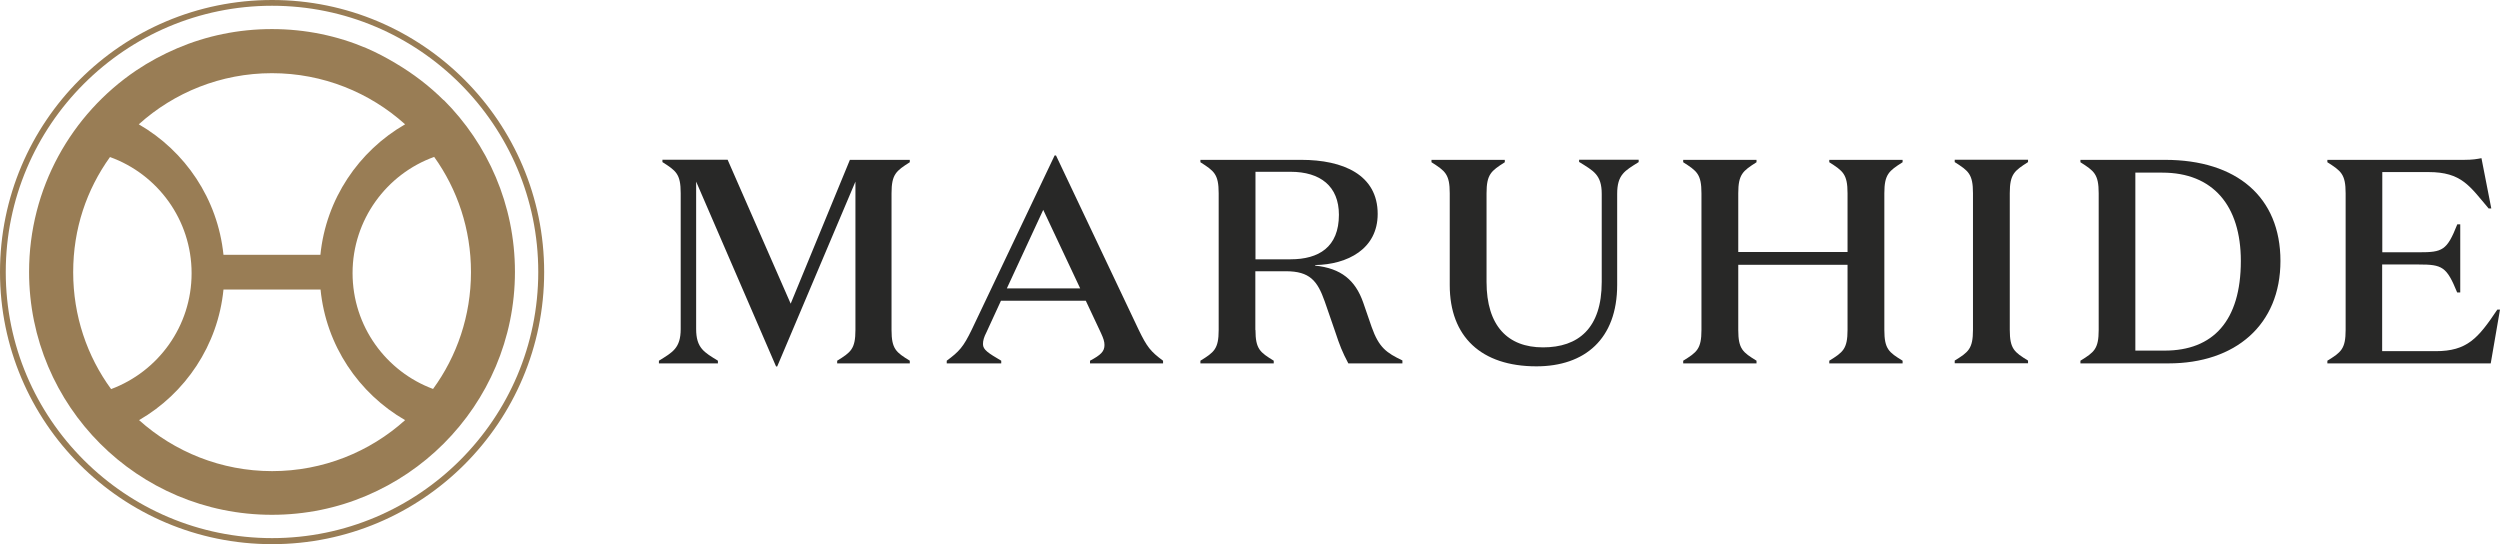
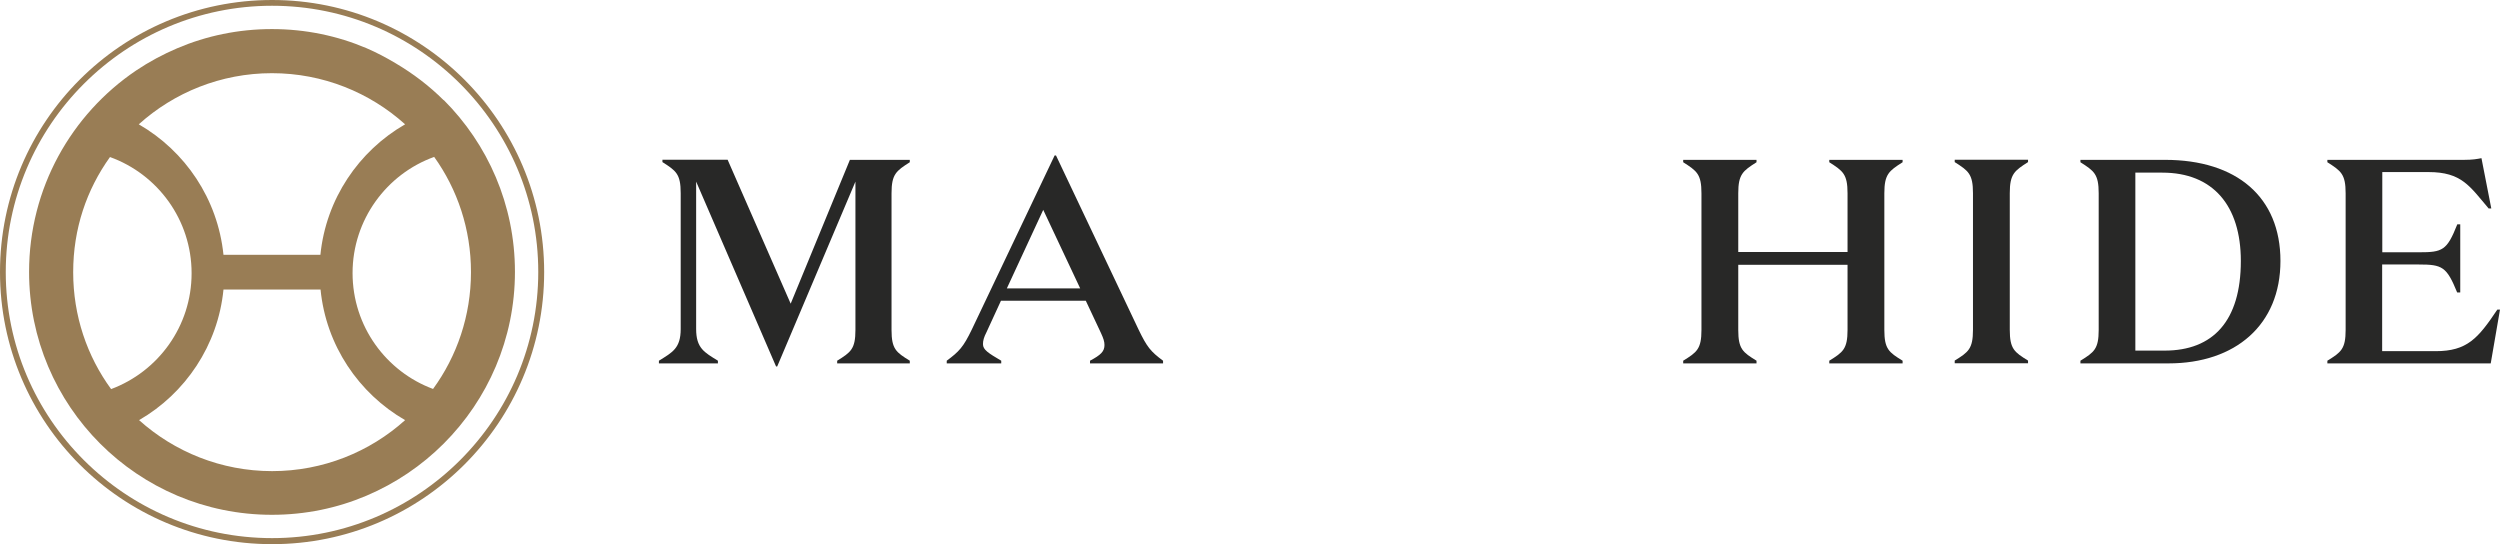
<svg xmlns="http://www.w3.org/2000/svg" id="Layer_2" data-name="Layer 2" viewBox="0 0 177.98 38.73">
  <defs>
    <style>
      .cls-1 {
        fill: #282827;
      }

      .cls-1, .cls-2 {
        stroke-width: 0px;
      }

      .cls-2 {
        fill: #997d55;
      }
    </style>
  </defs>
  <g id="Layer_1-2" data-name="Layer 1">
    <g>
      <path class="cls-2" d="m19.37.41c10.45,0,18.95,8.5,18.95,18.95s-8.5,18.95-18.95,18.95S.41,29.82.41,19.37,8.91.41,19.37.41m0-.41C8.67,0,0,8.67,0,19.37s8.67,19.37,19.37,19.37,19.37-8.67,19.37-19.37S30.06,0,19.37,0h0Z" />
      <path class="cls-2" d="m31.59,7.14c-1.02-1.02-2.18-1.9-3.43-2.64-.67-.4-1.35-.76-2.07-1.07-2.07-.88-4.34-1.36-6.73-1.36s-4.66.48-6.73,1.36c-1.03.44-2.02.97-2.94,1.59-4.6,3.11-7.62,8.37-7.62,14.34,0,9.55,7.74,17.29,17.29,17.29,2.39,0,4.66-.48,6.73-1.36,2.07-.88,3.93-2.14,5.5-3.71,3.13-3.13,5.07-7.45,5.07-12.23s-1.94-9.1-5.07-12.23Zm1.94,12.23c0,3.11-1,5.99-2.7,8.32-3.34-1.24-5.73-4.46-5.73-8.25s2.42-7.05,5.81-8.27c1.66,2.32,2.62,5.15,2.62,8.2Zm-10.71-1.23h-6.91c-.41-3.98-2.72-7.38-6.03-9.29,2.51-2.26,5.84-3.64,9.48-3.64s6.97,1.38,9.48,3.64c-3.3,1.9-5.63,5.31-6.03,9.29Zm-9.18,1.31c0,3.78-2.38,7-5.73,8.25-1.71-2.34-2.7-5.21-2.7-8.32s.96-5.88,2.62-8.2c3.39,1.22,5.81,4.47,5.81,8.27Zm2.27,1.16h6.91c.39,3.98,2.72,7.4,6.02,9.3-2.51,2.26-5.84,3.63-9.47,3.63s-6.96-1.38-9.47-3.63c3.29-1.9,5.62-5.32,6.01-9.3Z" />
      <g>
        <path class="cls-1" d="m60.51,11.38h4.26v.17c-.97.62-1.3.85-1.3,2.21v9.73c0,1.37.33,1.59,1.3,2.19v.19h-5.17v-.19c.97-.6,1.3-.83,1.3-2.19v-10.56l-5.57,13.16h-.08l-5.69-13.16v10.49c0,1.37.58,1.66,1.55,2.26v.19h-4.2v-.19c.97-.6,1.55-.89,1.55-2.26v-9.67c0-1.37-.33-1.59-1.3-2.21v-.17h4.64l4.49,10.25,4.22-10.25Z" />
        <path class="cls-1" d="m71.29,25.87h-3.89v-.19c.89-.66,1.18-.97,1.78-2.21l5.9-12.4h.1l5.88,12.4c.6,1.24.85,1.55,1.74,2.21v.19h-5.2v-.19c.77-.41,1.03-.66,1.03-1.12,0-.25-.08-.48-.25-.85l-1.08-2.3h-6.04l-1.03,2.24c-.19.37-.25.6-.25.85,0,.41.39.64,1.3,1.18v.19Zm.39-5.34h5.22l-2.63-5.59-2.59,5.59Z" />
-         <path class="cls-1" d="m89.38,23.49c0,1.37.33,1.59,1.3,2.19v.19h-5.22v-.19c.97-.6,1.3-.83,1.3-2.19v-9.73c0-1.37-.33-1.59-1.3-2.21v-.17h7.18c2.98,0,5.44,1.06,5.44,3.85,0,2.5-2.15,3.6-4.45,3.64v.04c1.84.19,2.86,1.03,3.42,2.63l.6,1.74c.52,1.47,1.06,1.84,2.19,2.38v.21h-3.85c-.43-.81-.62-1.3-.93-2.24l-.75-2.17c-.52-1.47-1.06-2.15-2.77-2.15h-2.17v4.18Zm0-5.03h2.5c2.01,0,3.44-.87,3.44-3.17,0-2.03-1.32-3.06-3.44-3.06h-2.5v6.23Z" />
-         <path class="cls-1" d="m112.42,11.54v-.17h4.24v.17c-.99.62-1.53.89-1.53,2.26v6.48c0,3.85-2.3,5.8-5.75,5.8-3.93,0-6.17-2.11-6.17-5.78v-6.54c0-1.37-.33-1.59-1.3-2.21v-.17h5.22v.17c-.97.62-1.3.85-1.3,2.21v6.31c0,3.13,1.51,4.66,4.02,4.66s4.18-1.35,4.18-4.66v-6.27c0-1.37-.6-1.64-1.59-2.26Z" />
        <path class="cls-1" d="m119.83,25.68c.97-.6,1.3-.83,1.3-2.19v-9.73c0-1.37-.33-1.59-1.3-2.21v-.17h5.22v.17c-.97.62-1.3.85-1.3,2.21v4.18h7.78v-4.18c0-1.37-.33-1.59-1.3-2.21v-.17h5.22v.17c-.97.62-1.3.85-1.3,2.21v9.73c0,1.37.33,1.59,1.3,2.19v.19h-5.22v-.19c.97-.6,1.3-.83,1.3-2.19v-4.64h-7.78v4.64c0,1.37.33,1.59,1.3,2.19v.19h-5.22v-.19Z" />
        <path class="cls-1" d="m139.16,11.54v-.17h5.22v.17c-.97.62-1.3.85-1.3,2.21v9.73c0,1.37.33,1.59,1.3,2.19v.19h-5.22v-.19c.97-.6,1.3-.83,1.3-2.19v-9.73c0-1.37-.33-1.59-1.3-2.21Z" />
        <path class="cls-1" d="m148.11,25.68c.97-.6,1.3-.83,1.3-2.19v-9.73c0-1.37-.33-1.59-1.3-2.21v-.17h6.02c5.11,0,8.22,2.65,8.22,7.2s-3.21,7.29-7.97,7.29h-6.27v-.19Zm5.84-13.39h-1.93v12.67h2.09c3.44,0,5.42-2.11,5.42-6.38,0-3.95-1.99-6.29-5.59-6.29Z" />
        <path class="cls-1" d="m175.14,20.82h-.21c-.75-1.84-1.06-1.99-2.73-1.99h-2.61v6.17h3.81c2.24,0,3.02-.91,4.39-2.96h.19l-.66,3.83h-11.63v-.19c.97-.6,1.3-.83,1.3-2.19v-9.73c0-1.37-.33-1.59-1.3-2.21v-.17h9.73c.62,0,.93-.06,1.24-.12l.7,3.58h-.19c-1.35-1.59-1.92-2.59-4.28-2.59h-3.29v5.71h2.61c1.68,0,1.99-.12,2.73-1.99h.21v4.84Z" />
      </g>
    </g>
  </g>
</svg>